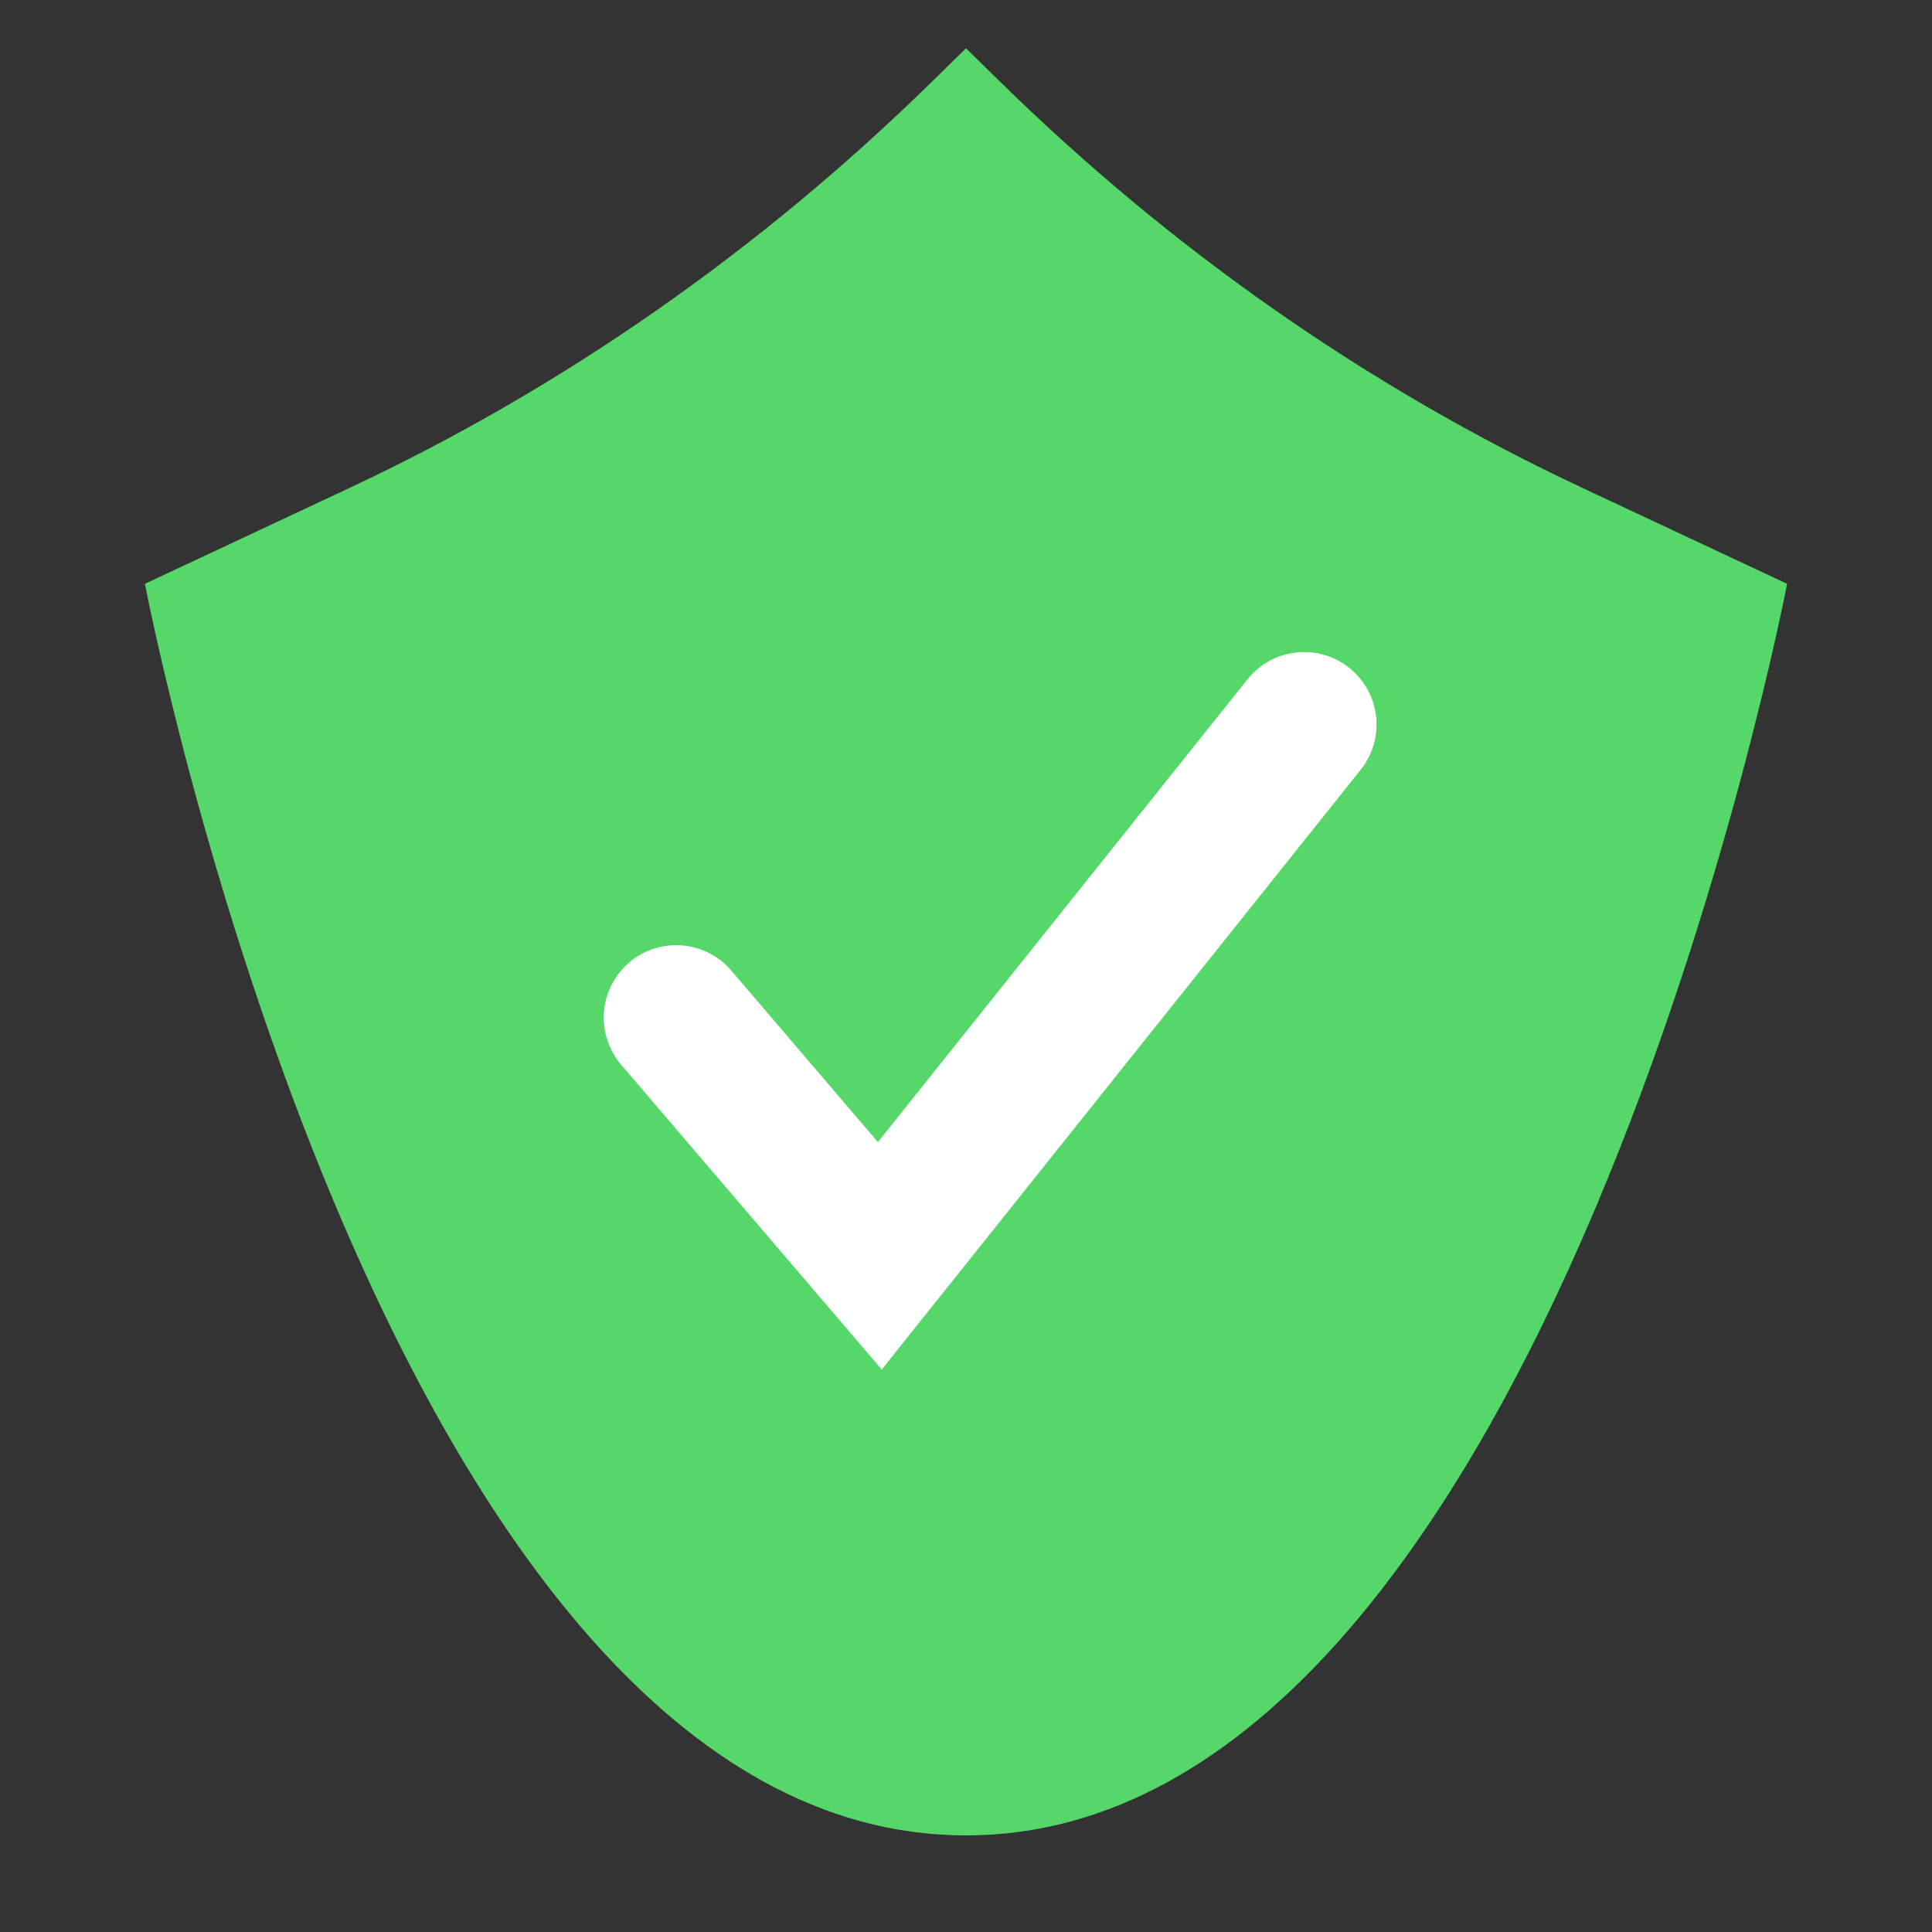
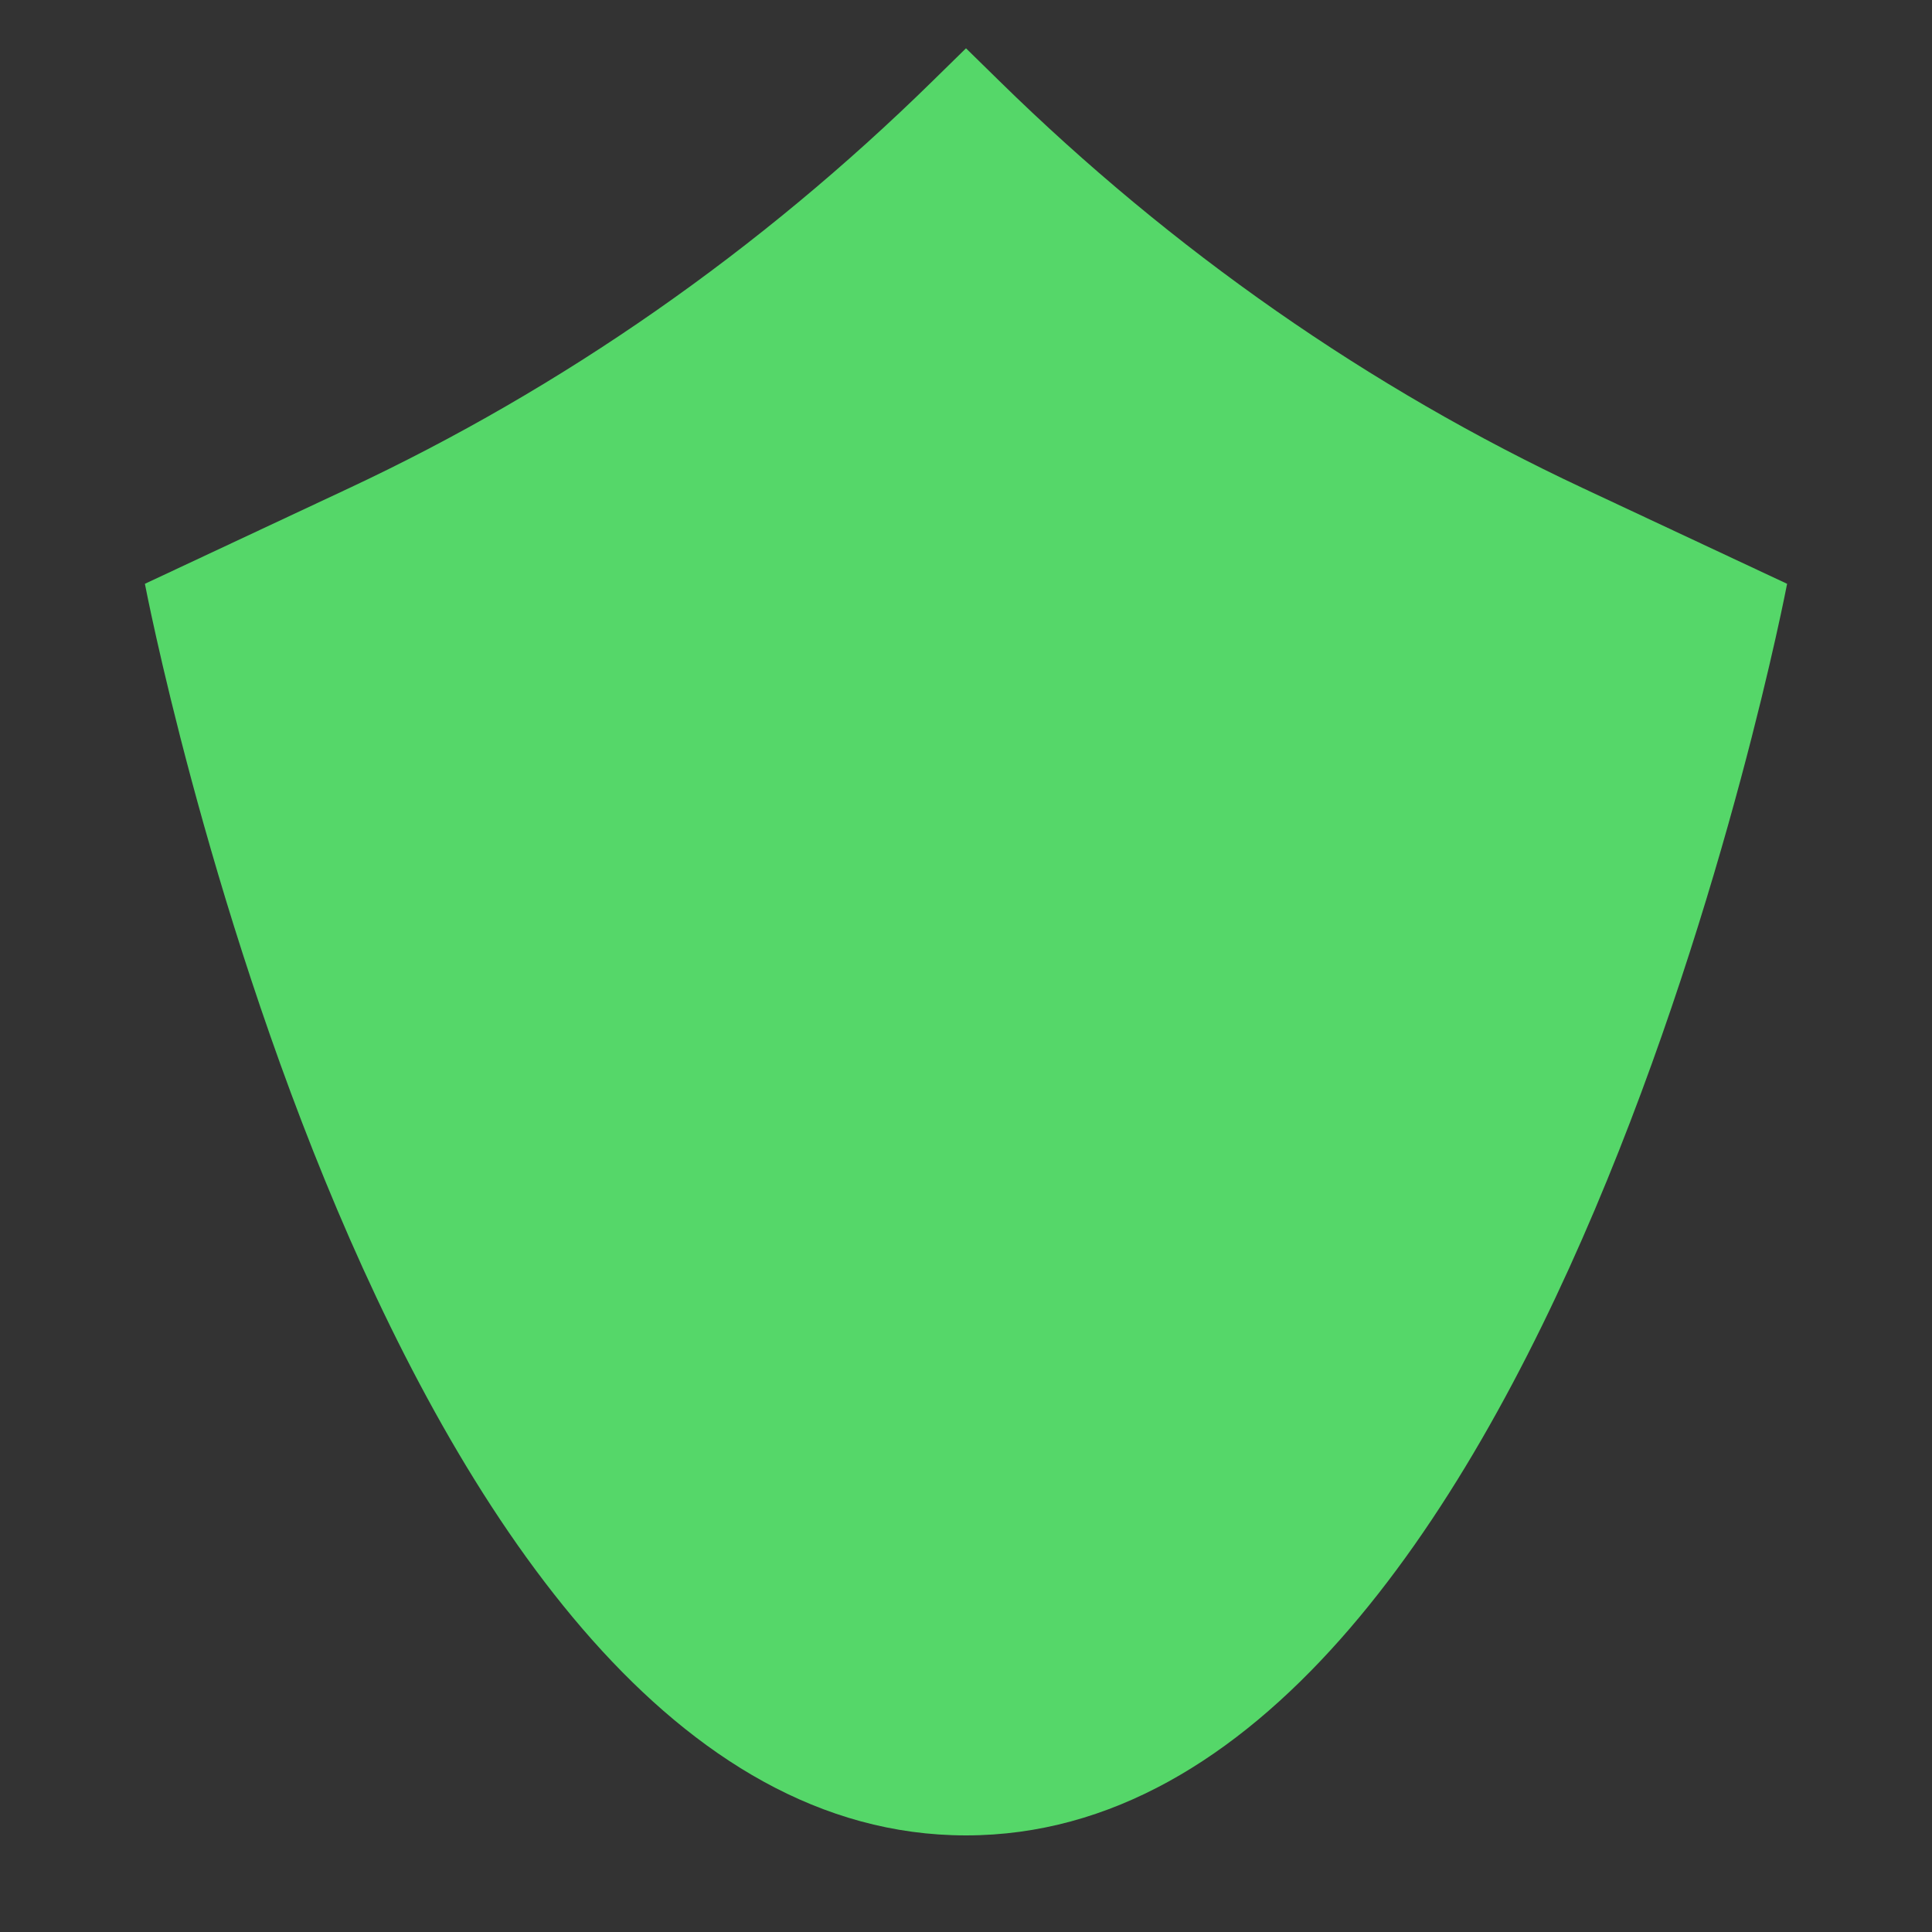
<svg xmlns="http://www.w3.org/2000/svg" width="40" height="40" viewBox="0 0 40 40" fill="none">
  <rect x="0" y="0" width="40" height="40" fill="#333333" stroke="none" />
  <path d="M20 1L20.693 1.679C24.271 5.189 28.353 8.037 32.778 10.109L37 12.087C37 12.087 32.051 38 20 38C7.949 38 3 12.087 3 12.087L7.222 10.109C11.647 8.037 15.729 5.189 19.307 1.679L20 1Z" fill="#55D769" />
-   <path d="M14 21.069L18.216 26L27 15" stroke="white" stroke-width="3" stroke-linecap="round" />
</svg>